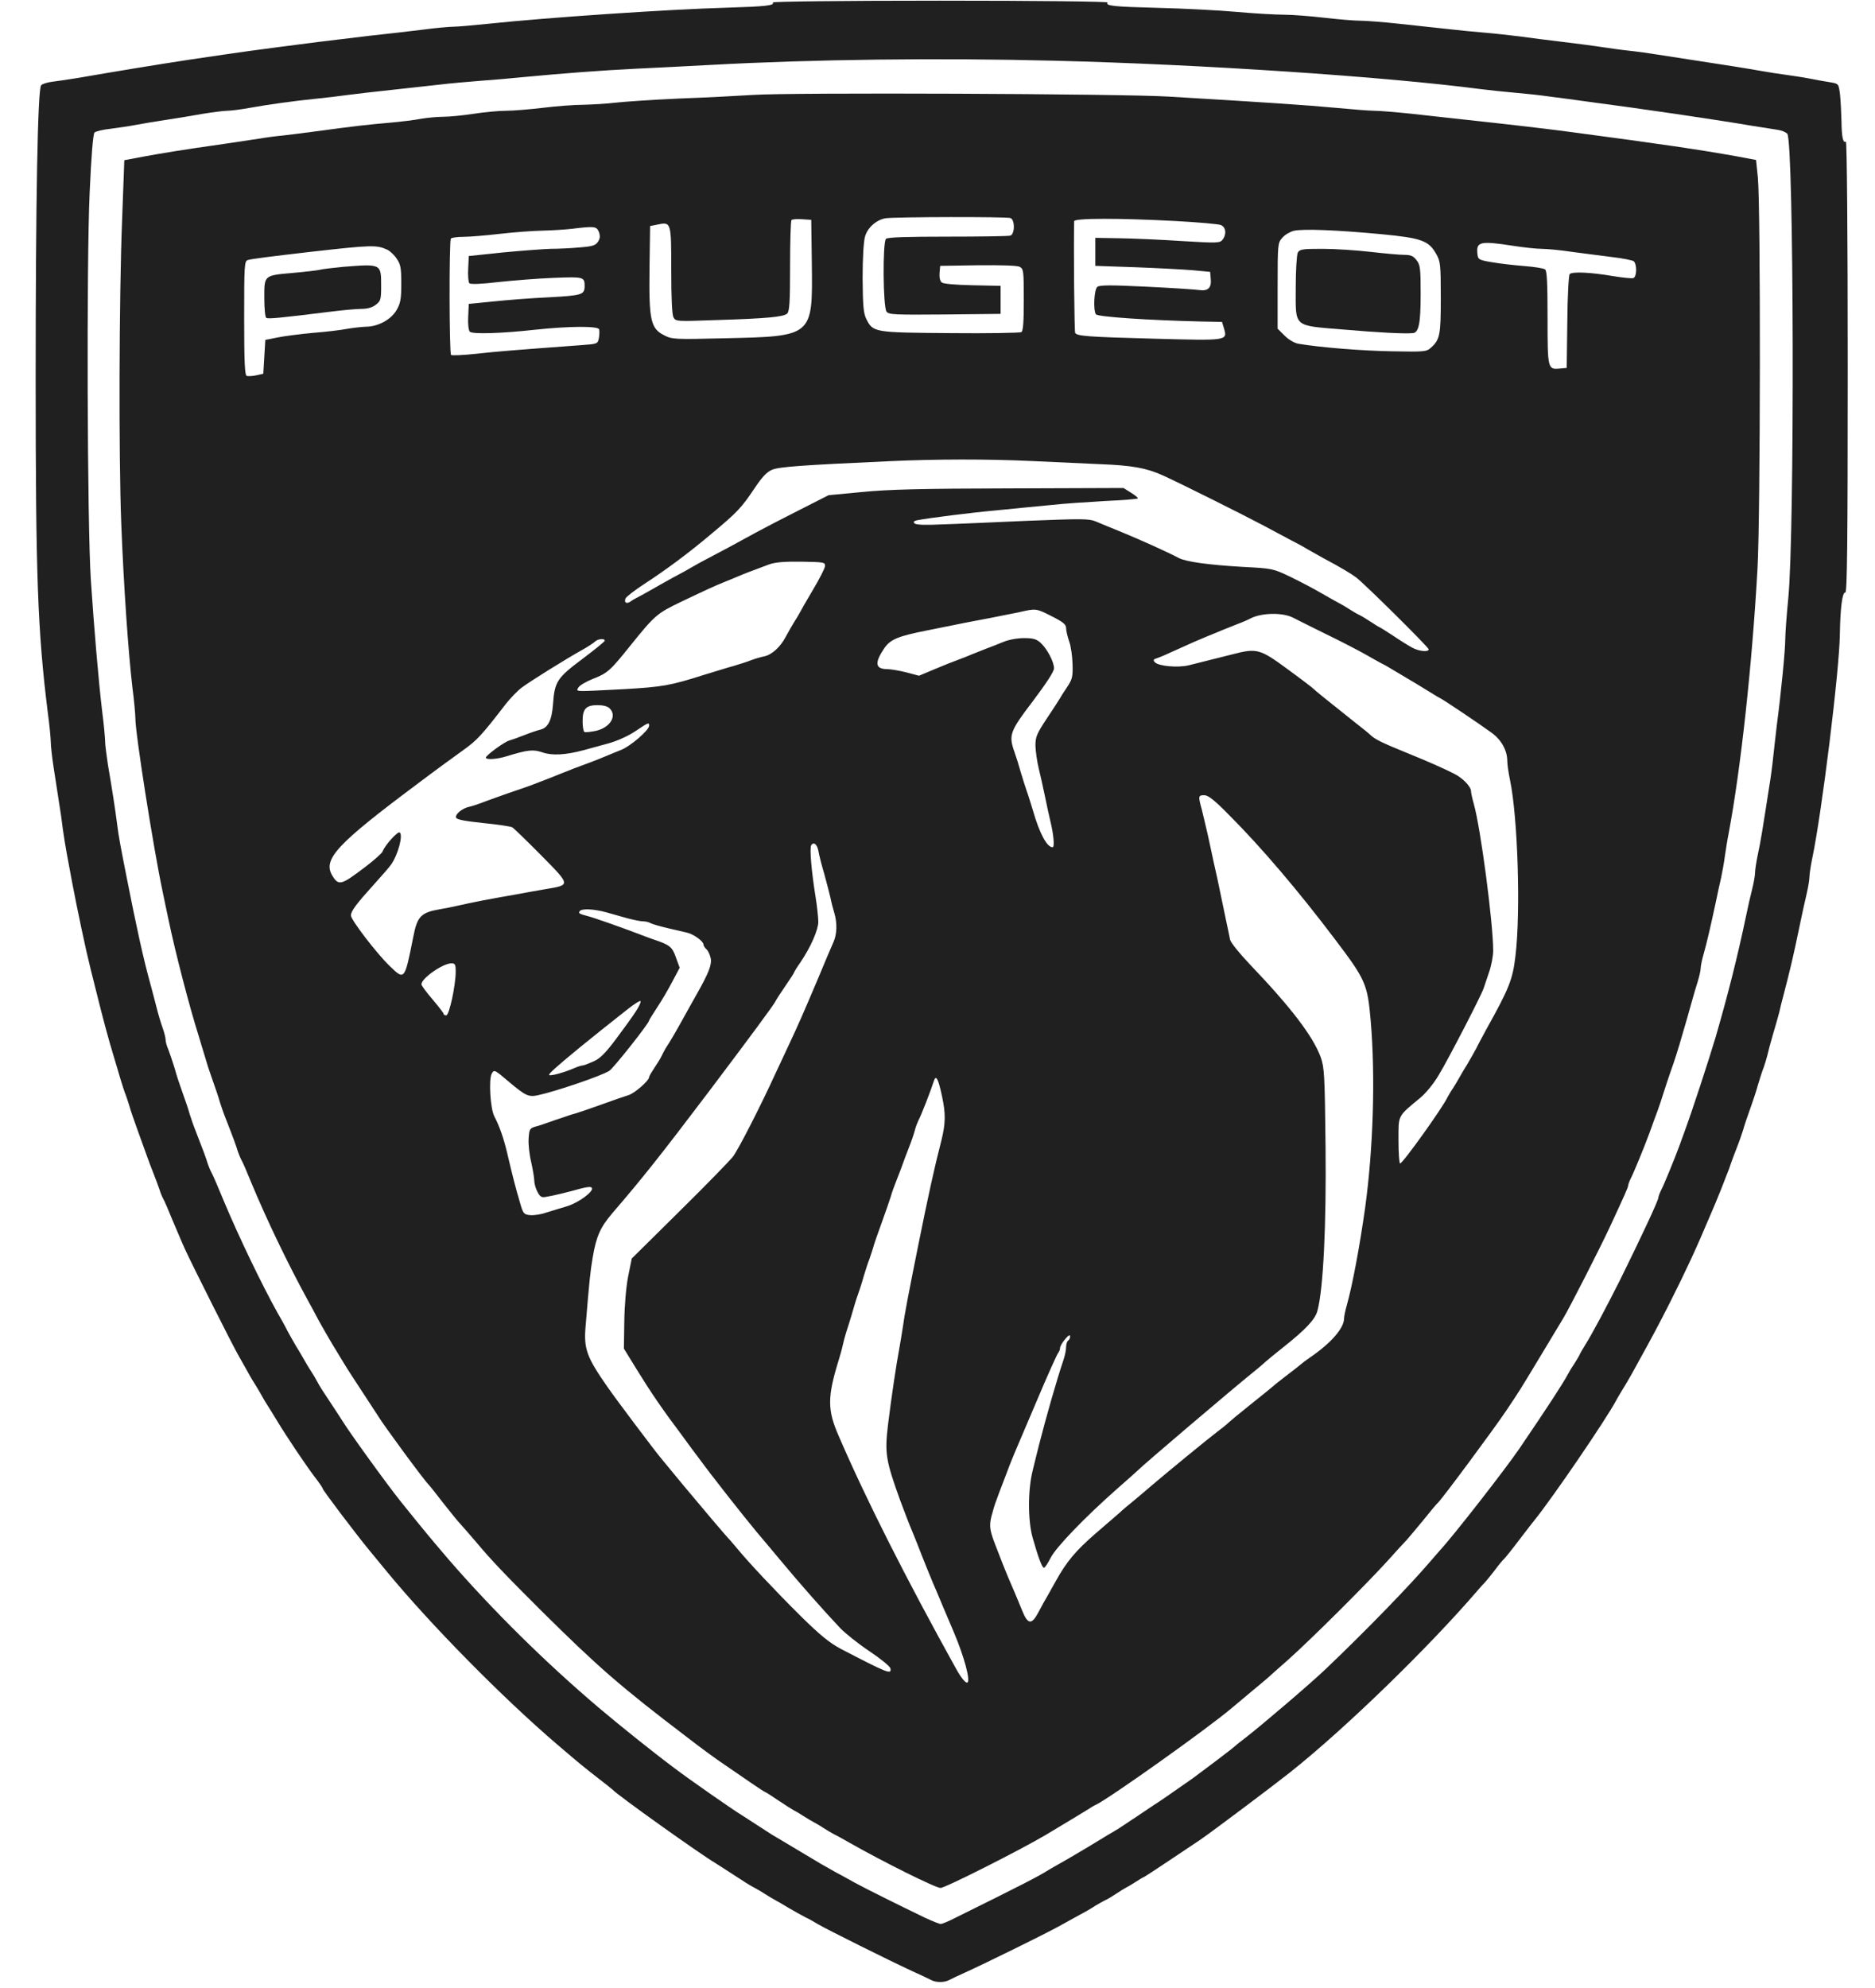
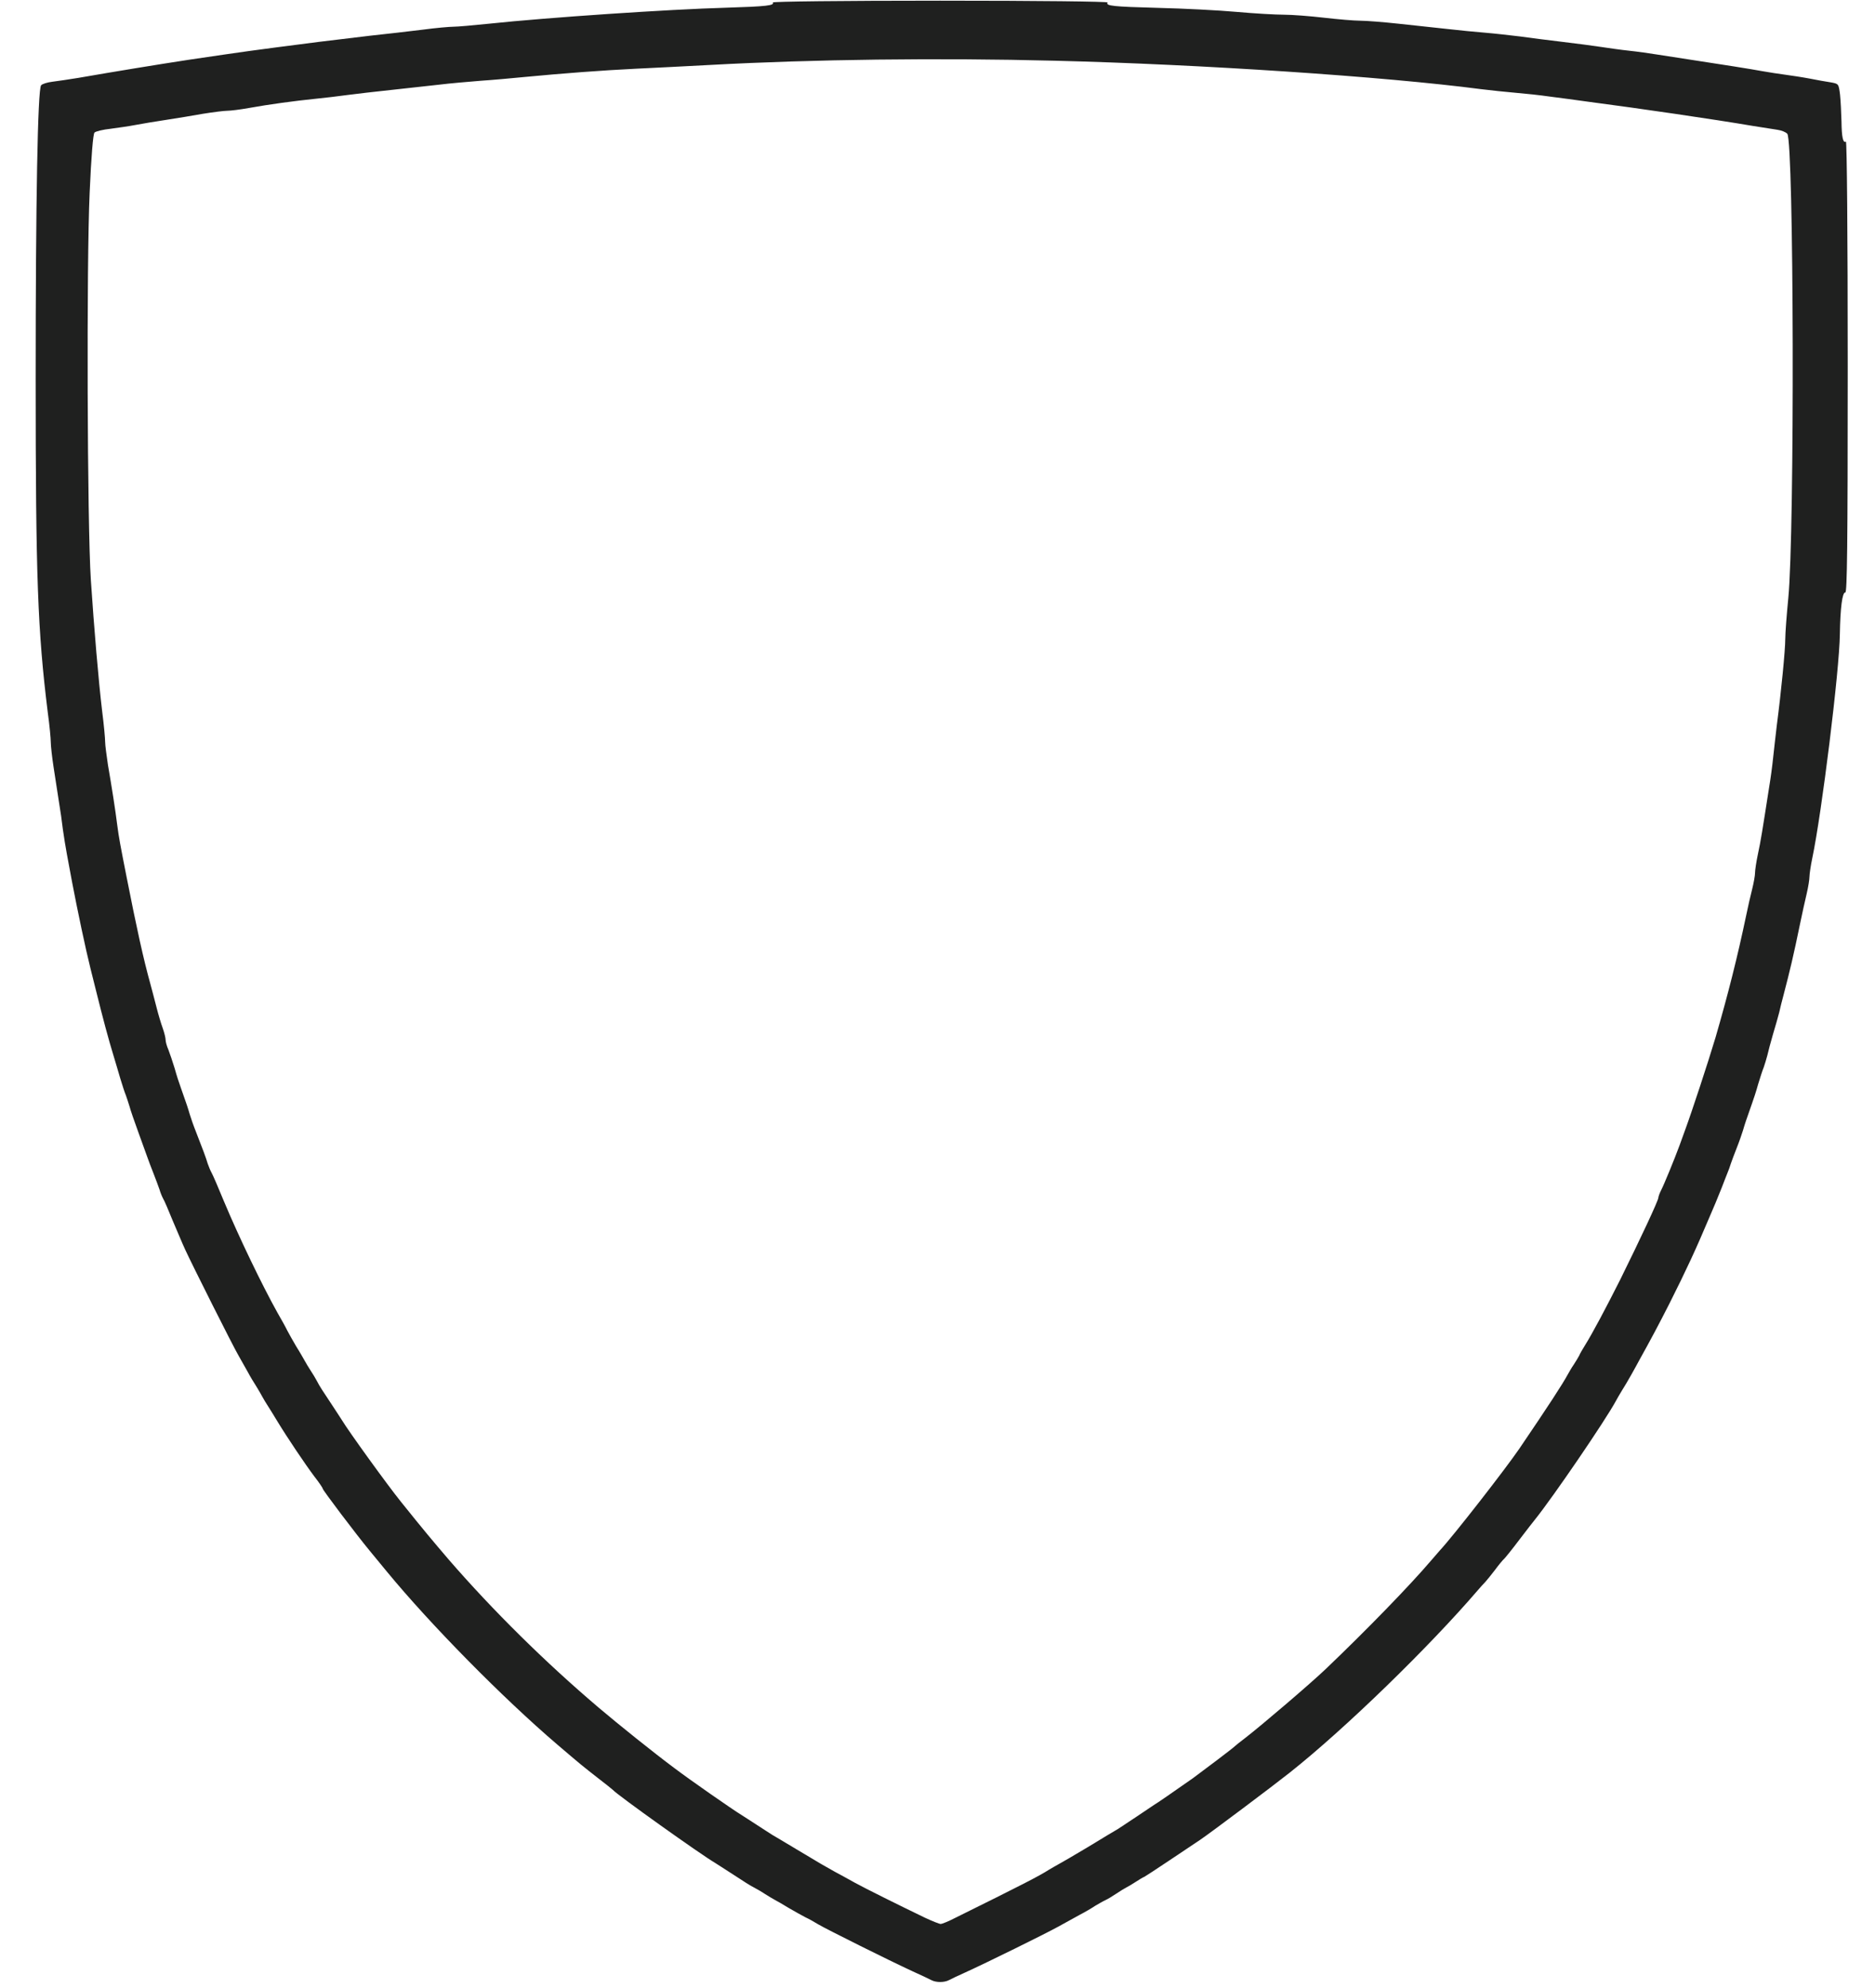
<svg xmlns="http://www.w3.org/2000/svg" width="50" height="53" viewBox="0 0 50 53" fill="none">
  <g id="Group 332">
    <path id="Vector" d="M20.607 0.066C20.661 0.146 20.435 0.173 19.377 0.205C17.835 0.248 14.607 0.466 13.038 0.632C12.624 0.675 12.2 0.712 12.098 0.712C11.996 0.712 11.62 0.744 11.265 0.792C10.911 0.835 10.282 0.909 9.869 0.952C9.455 1 8.837 1.075 8.499 1.117C6.543 1.368 6.602 1.363 5.044 1.592C4.201 1.72 3.035 1.912 2.079 2.078C1.843 2.115 1.536 2.163 1.397 2.179C1.262 2.195 1.123 2.238 1.096 2.275C1.005 2.387 0.951 5.37 0.951 10.102C0.951 15.395 1.005 16.82 1.273 18.986C1.322 19.338 1.354 19.696 1.354 19.787C1.354 19.872 1.386 20.176 1.429 20.453C1.472 20.731 1.536 21.142 1.569 21.361C1.606 21.579 1.655 21.916 1.676 22.108C1.703 22.3 1.751 22.598 1.784 22.774C1.816 22.951 1.88 23.287 1.923 23.521C2.063 24.258 2.289 25.33 2.412 25.816C2.455 25.992 2.525 26.275 2.568 26.44C2.745 27.15 2.885 27.683 3.041 28.19C3.084 28.323 3.153 28.574 3.207 28.75C3.261 28.926 3.325 29.129 3.358 29.204C3.384 29.279 3.427 29.407 3.454 29.497C3.476 29.583 3.583 29.898 3.691 30.191C3.798 30.484 3.906 30.783 3.932 30.858C3.959 30.933 4.029 31.125 4.094 31.285C4.158 31.445 4.228 31.642 4.255 31.717C4.276 31.792 4.319 31.898 4.351 31.957C4.384 32.01 4.496 32.272 4.604 32.539C4.717 32.8 4.862 33.152 4.937 33.312C5.12 33.712 6.221 35.905 6.361 36.14C6.42 36.242 6.527 36.434 6.602 36.567C6.672 36.7 6.78 36.876 6.839 36.967C6.892 37.053 6.962 37.175 6.994 37.234C7.027 37.293 7.091 37.405 7.145 37.485C7.193 37.559 7.306 37.741 7.392 37.885C7.661 38.328 8.139 39.037 8.375 39.352C8.504 39.517 8.606 39.667 8.606 39.688C8.606 39.726 9.492 40.899 9.858 41.342C10.003 41.518 10.212 41.769 10.32 41.903C11.475 43.306 13.403 45.264 14.864 46.512C15.514 47.067 15.536 47.083 15.939 47.398C16.148 47.558 16.326 47.702 16.342 47.718C16.449 47.846 18.679 49.436 19.071 49.666C19.119 49.698 19.307 49.815 19.485 49.932C19.871 50.183 19.984 50.258 20.129 50.333C20.188 50.365 20.312 50.434 20.398 50.493C20.489 50.551 20.607 50.621 20.666 50.653C20.725 50.685 20.897 50.781 21.042 50.872C21.193 50.957 21.386 51.069 21.472 51.112C21.564 51.154 21.719 51.24 21.821 51.304C22.047 51.437 23.718 52.27 24.319 52.547C24.556 52.654 24.792 52.766 24.84 52.792C24.964 52.856 25.179 52.856 25.302 52.792C25.351 52.766 25.549 52.67 25.743 52.584C26.328 52.318 27.843 51.571 28.214 51.368C28.407 51.261 28.671 51.117 28.805 51.042C28.939 50.973 29.122 50.866 29.208 50.807C29.299 50.754 29.417 50.685 29.477 50.658C29.536 50.632 29.67 50.551 29.772 50.482C29.874 50.413 29.998 50.338 30.041 50.317C30.084 50.295 30.196 50.231 30.282 50.173C30.374 50.114 30.476 50.05 30.519 50.034C30.556 50.013 30.846 49.826 31.163 49.612C31.475 49.404 31.856 49.148 32.001 49.052C32.27 48.871 33.941 47.617 34.392 47.259C35.88 46.08 38.115 43.903 39.415 42.388C39.474 42.319 39.56 42.223 39.608 42.175C39.651 42.127 39.769 41.983 39.871 41.849C39.968 41.716 40.081 41.582 40.113 41.556C40.145 41.524 40.328 41.3 40.516 41.049C40.709 40.798 40.892 40.558 40.93 40.515C41.419 39.907 42.821 37.853 43.095 37.341C43.127 37.282 43.197 37.159 43.25 37.074C43.309 36.983 43.422 36.791 43.503 36.647C43.584 36.498 43.686 36.322 43.723 36.247C43.997 35.756 44.223 35.334 44.518 34.753C44.969 33.856 45.222 33.312 45.593 32.432C45.636 32.331 45.706 32.165 45.748 32.069C45.786 31.978 45.861 31.792 45.915 31.658C45.963 31.525 46.033 31.359 46.06 31.285C46.092 31.21 46.135 31.093 46.157 31.018C46.184 30.943 46.253 30.751 46.318 30.591C46.382 30.431 46.452 30.223 46.479 30.138C46.522 29.988 46.565 29.855 46.721 29.417C46.758 29.316 46.834 29.087 46.882 28.91C46.936 28.734 47 28.532 47.032 28.457C47.059 28.382 47.102 28.238 47.129 28.137C47.151 28.035 47.22 27.779 47.279 27.576C47.344 27.368 47.414 27.107 47.446 26.99C47.473 26.872 47.521 26.669 47.559 26.536C47.736 25.858 47.817 25.522 48.01 24.589C48.058 24.354 48.134 24.012 48.177 23.831C48.22 23.649 48.252 23.447 48.252 23.377C48.252 23.313 48.284 23.084 48.327 22.881C48.58 21.681 49.052 17.871 49.063 16.905C49.074 16.217 49.127 15.785 49.208 15.796C49.256 15.806 49.273 14.579 49.273 9.777C49.273 6.24 49.251 3.759 49.224 3.775C49.149 3.823 49.111 3.663 49.106 3.23C49.101 3.006 49.084 2.686 49.068 2.526C49.031 2.233 49.031 2.233 48.816 2.195C48.698 2.179 48.445 2.131 48.252 2.094C48.058 2.057 47.768 2.014 47.607 1.992C47.446 1.971 47.167 1.928 46.989 1.896C46.635 1.832 46.237 1.768 44.223 1.459C44.002 1.422 43.653 1.374 43.444 1.352C43.24 1.331 42.901 1.283 42.692 1.251C42.488 1.219 42.026 1.16 41.671 1.117C41.316 1.075 40.812 1.011 40.543 0.973C40.28 0.941 39.855 0.893 39.603 0.872C39.35 0.851 38.894 0.808 38.582 0.771C38.27 0.739 37.69 0.675 37.293 0.632C36.895 0.589 36.433 0.552 36.272 0.552C36.111 0.552 35.676 0.515 35.305 0.472C34.934 0.429 34.456 0.392 34.236 0.392C34.021 0.392 33.452 0.36 32.974 0.317C32.501 0.274 31.561 0.226 30.889 0.21C29.675 0.178 29.477 0.157 29.536 0.066C29.552 0.04 27.704 0.018 25.071 0.018C22.45 0.018 20.591 0.04 20.607 0.066ZM28.134 1.619C32.023 1.715 36.917 2.04 39.495 2.377C39.748 2.409 40.156 2.451 40.409 2.473C40.661 2.494 41.069 2.537 41.322 2.574C41.574 2.606 42.058 2.67 42.396 2.718C43.739 2.894 45.684 3.177 46.748 3.358C47 3.396 47.29 3.444 47.398 3.46C47.511 3.476 47.623 3.524 47.661 3.566C47.838 3.78 47.86 14.19 47.688 15.945C47.645 16.383 47.607 16.879 47.607 17.039C47.607 17.327 47.5 18.431 47.382 19.333C47.355 19.584 47.306 19.968 47.285 20.187C47.263 20.405 47.215 20.768 47.177 20.987C47 22.124 46.952 22.433 46.877 22.774C46.834 22.977 46.801 23.201 46.801 23.271C46.801 23.335 46.769 23.527 46.726 23.698C46.683 23.863 46.608 24.194 46.56 24.428C46.334 25.506 46.081 26.509 45.748 27.657C45.555 28.302 45.125 29.615 44.932 30.138C44.889 30.255 44.824 30.436 44.787 30.538C44.647 30.917 44.373 31.584 44.298 31.728C44.255 31.813 44.223 31.904 44.223 31.93C44.223 32.005 43.745 33.024 43.207 34.113C42.831 34.859 42.466 35.548 42.262 35.873C42.197 35.975 42.128 36.097 42.112 36.14C42.09 36.183 42.026 36.289 41.967 36.38C41.907 36.465 41.838 36.588 41.805 36.647C41.666 36.903 41.306 37.458 40.516 38.621C40.14 39.171 38.765 40.937 38.394 41.337C38.367 41.369 38.26 41.492 38.158 41.609C37.604 42.26 36.449 43.45 35.353 44.496C34.951 44.88 33.645 45.995 33.21 46.331C33.076 46.432 32.958 46.528 32.941 46.544C32.915 46.582 32.012 47.259 31.808 47.409C31.298 47.766 30.852 48.076 30.776 48.118C30.734 48.145 30.519 48.289 30.298 48.439C30.084 48.583 29.863 48.727 29.815 48.759C29.767 48.785 29.401 49.004 29.009 49.244C28.617 49.479 28.257 49.687 28.214 49.708C28.171 49.73 28.064 49.794 27.972 49.847C27.715 50.013 27.247 50.253 25.458 51.138C25.292 51.224 25.12 51.293 25.087 51.293C25.05 51.293 24.862 51.218 24.669 51.128C23.992 50.802 23.078 50.349 22.788 50.189C22.627 50.098 22.391 49.97 22.262 49.901C21.956 49.73 21.934 49.719 21.268 49.319C20.946 49.127 20.645 48.945 20.596 48.919C20.548 48.887 20.36 48.769 20.183 48.652C20.006 48.535 19.817 48.417 19.769 48.385C19.533 48.241 18.405 47.457 17.975 47.131C17.438 46.731 16.519 45.995 15.971 45.531C14.531 44.309 13.14 42.932 11.969 41.582C11.518 41.054 11.324 40.825 10.69 40.035C10.336 39.597 9.299 38.162 9.116 37.858C9.084 37.81 8.966 37.623 8.848 37.447C8.606 37.084 8.525 36.962 8.445 36.807C8.413 36.748 8.343 36.626 8.284 36.54C8.225 36.45 8.155 36.332 8.123 36.273C8.09 36.215 7.994 36.044 7.902 35.9C7.816 35.751 7.704 35.559 7.661 35.473C7.618 35.382 7.499 35.169 7.397 34.993C6.989 34.262 6.371 32.981 5.974 32.032C5.823 31.663 5.673 31.317 5.641 31.263C5.608 31.205 5.566 31.098 5.539 31.023C5.496 30.874 5.404 30.628 5.222 30.164C5.157 30.004 5.087 29.796 5.061 29.711C5.018 29.561 4.975 29.428 4.819 28.99C4.781 28.889 4.706 28.66 4.658 28.483C4.604 28.308 4.529 28.083 4.491 27.987C4.448 27.891 4.416 27.774 4.416 27.721C4.416 27.672 4.384 27.539 4.341 27.416C4.298 27.299 4.222 27.048 4.174 26.856C4.126 26.664 4.051 26.387 4.013 26.243C3.825 25.57 3.642 24.733 3.374 23.372C3.207 22.524 3.17 22.332 3.127 22.001C3.073 21.569 2.982 20.992 2.879 20.395C2.842 20.144 2.804 19.867 2.804 19.781C2.804 19.696 2.772 19.328 2.724 18.96C2.627 18.149 2.509 16.756 2.423 15.465C2.326 14.014 2.305 6.997 2.391 5.13C2.434 4.159 2.482 3.572 2.52 3.534C2.552 3.502 2.745 3.454 2.949 3.433C3.148 3.406 3.449 3.364 3.61 3.332C3.771 3.3 4.137 3.241 4.416 3.198C4.695 3.156 5.146 3.081 5.415 3.033C5.684 2.99 5.974 2.953 6.06 2.953C6.146 2.953 6.409 2.921 6.645 2.878C7.177 2.782 7.849 2.691 8.418 2.633C8.654 2.611 9.041 2.563 9.278 2.531C9.514 2.499 10.035 2.441 10.433 2.398C10.83 2.355 11.399 2.291 11.695 2.259C11.991 2.222 12.501 2.179 12.823 2.153C13.151 2.131 13.683 2.083 14.005 2.051C15.015 1.955 16.068 1.875 16.96 1.832C17.432 1.811 18.329 1.763 18.947 1.731C21.666 1.582 25.007 1.539 28.134 1.619Z" fill="#1F201F" />
-     <path id="Vector_2" d="M20.075 2.531C19.721 2.553 18.84 2.601 18.115 2.627C17.389 2.659 16.616 2.713 16.396 2.739C16.175 2.766 15.799 2.787 15.563 2.793C15.321 2.793 14.838 2.83 14.489 2.873C14.134 2.915 13.688 2.953 13.495 2.953C13.301 2.953 12.915 2.99 12.635 3.033C12.356 3.076 11.991 3.113 11.824 3.113C11.657 3.113 11.389 3.14 11.233 3.166C11.072 3.198 10.691 3.246 10.379 3.273C9.826 3.321 9.476 3.358 8.338 3.513C8.026 3.556 7.666 3.598 7.532 3.614C7.397 3.625 7.107 3.662 6.887 3.7C6.667 3.732 6.248 3.796 5.958 3.839C4.873 3.993 4.319 4.084 3.825 4.175L3.315 4.271L3.256 5.866C3.175 7.92 3.164 12.194 3.234 13.971C3.299 15.63 3.422 17.401 3.53 18.319C3.578 18.687 3.61 19.055 3.61 19.146C3.605 19.53 4.088 22.593 4.335 23.762C4.373 23.954 4.448 24.3 4.497 24.535C4.679 25.405 5.05 26.835 5.302 27.63C5.335 27.747 5.41 27.987 5.463 28.163C5.512 28.339 5.587 28.569 5.625 28.67C5.78 29.108 5.823 29.241 5.866 29.39C5.893 29.476 5.963 29.684 6.028 29.844C6.21 30.308 6.302 30.554 6.344 30.703C6.371 30.778 6.414 30.884 6.447 30.943C6.479 30.997 6.592 31.258 6.699 31.525C7.118 32.533 7.682 33.702 8.198 34.646C8.305 34.838 8.407 35.03 8.429 35.073C8.466 35.158 8.891 35.895 8.982 36.033C9.009 36.076 9.095 36.22 9.176 36.353C9.256 36.487 9.482 36.834 9.675 37.127C9.869 37.421 10.051 37.703 10.083 37.751C10.207 37.965 11.297 39.448 11.426 39.576C11.459 39.608 11.631 39.827 11.813 40.062C11.996 40.296 12.2 40.547 12.27 40.622C12.34 40.697 12.528 40.915 12.689 41.102C13.113 41.609 13.473 41.983 14.435 42.943C15.96 44.453 16.541 44.96 18.329 46.32C18.668 46.582 19.108 46.907 19.313 47.041C19.511 47.179 19.834 47.398 20.027 47.531C20.221 47.665 20.387 47.772 20.398 47.772C20.409 47.772 20.57 47.873 20.758 48.001C20.946 48.129 21.134 48.246 21.177 48.268C21.22 48.289 21.332 48.353 21.419 48.412C21.51 48.471 21.628 48.54 21.687 48.572C21.746 48.604 21.87 48.673 21.956 48.732C22.047 48.791 22.165 48.86 22.224 48.892C22.283 48.919 22.477 49.025 22.654 49.127C23.524 49.623 24.948 50.333 25.082 50.333C25.2 50.333 27.161 49.346 27.886 48.919C28.252 48.7 28.891 48.316 29.009 48.241C29.09 48.188 29.186 48.129 29.229 48.113C29.6 47.932 32.184 46.096 32.834 45.547C32.909 45.483 33.135 45.296 33.344 45.12C33.548 44.949 33.747 44.784 33.779 44.757C33.812 44.725 34.064 44.501 34.344 44.255C34.994 43.674 36.39 42.281 36.976 41.641C37.223 41.364 37.465 41.102 37.513 41.054C37.556 41.006 37.749 40.777 37.943 40.542C38.131 40.307 38.313 40.088 38.346 40.062C38.453 39.966 39.834 38.103 40.167 37.607C40.548 37.036 40.473 37.159 41.123 36.081C41.413 35.601 41.671 35.169 41.698 35.126C41.859 34.854 42.611 33.387 42.923 32.725C43.304 31.904 43.417 31.653 43.417 31.61C43.417 31.583 43.449 31.493 43.492 31.407C43.567 31.263 43.841 30.596 43.981 30.218C44.019 30.116 44.083 29.935 44.126 29.817C44.239 29.524 44.314 29.289 44.443 28.884C44.508 28.692 44.588 28.451 44.626 28.35C44.663 28.249 44.733 28.019 44.787 27.843C44.991 27.15 45.023 27.032 45.109 26.723C45.157 26.547 45.233 26.291 45.276 26.157C45.319 26.018 45.351 25.864 45.351 25.816C45.351 25.762 45.383 25.597 45.426 25.448C45.512 25.149 45.614 24.706 45.754 24.055C45.802 23.82 45.867 23.521 45.899 23.388C45.926 23.255 45.974 23.004 45.996 22.828C46.022 22.652 46.065 22.374 46.098 22.214C46.42 20.502 46.721 17.748 46.866 15.171C46.946 13.8 46.952 5.53 46.877 4.74L46.828 4.265L46.318 4.169C45.335 3.993 44.298 3.839 41.875 3.518C41.279 3.438 40.323 3.326 39.093 3.193C38.711 3.15 38.056 3.081 37.642 3.033C37.228 2.99 36.782 2.953 36.648 2.953C36.514 2.953 36.047 2.915 35.601 2.873C34.849 2.803 33.758 2.729 31.142 2.574C29.89 2.499 21.064 2.462 20.075 2.531ZM26.946 5.813C27.07 5.861 27.064 6.245 26.941 6.282C26.887 6.298 26.135 6.309 25.265 6.309C24.164 6.309 23.669 6.325 23.626 6.368C23.535 6.458 23.546 8.192 23.642 8.31C23.707 8.39 23.868 8.395 25.2 8.384L26.683 8.368V7.621L25.936 7.605C25.48 7.595 25.157 7.568 25.114 7.531C25.066 7.493 25.045 7.392 25.055 7.28L25.071 7.088L26.081 7.072C26.715 7.067 27.129 7.077 27.193 7.115C27.296 7.168 27.301 7.232 27.301 7.995C27.301 8.576 27.285 8.827 27.236 8.854C27.199 8.875 26.35 8.891 25.34 8.881C23.304 8.865 23.283 8.865 23.1 8.502C23.025 8.347 23.009 8.15 23.003 7.413C23.003 6.864 23.03 6.432 23.068 6.304C23.137 6.063 23.379 5.855 23.621 5.818C23.879 5.781 26.855 5.775 26.946 5.813ZM21.649 7.035C21.671 8.982 21.687 8.966 19.297 9.019C17.991 9.051 17.916 9.046 17.712 8.939C17.352 8.758 17.303 8.544 17.32 7.168L17.336 6.026L17.524 5.989C17.9 5.909 17.9 5.914 17.9 7.2C17.9 7.942 17.921 8.39 17.959 8.459C18.018 8.571 18.045 8.571 19.076 8.534C20.478 8.491 20.897 8.448 20.994 8.358C21.053 8.294 21.069 8.048 21.069 7.093C21.069 6.442 21.085 5.887 21.107 5.866C21.128 5.845 21.257 5.834 21.392 5.845L21.633 5.861L21.649 7.035ZM31.357 5.893C31.948 5.925 32.485 5.973 32.555 5.999C32.689 6.053 32.716 6.24 32.603 6.389C32.533 6.48 32.474 6.485 31.512 6.426C30.954 6.389 30.207 6.357 29.853 6.352L29.208 6.341V7.088L30.282 7.125C30.873 7.147 31.561 7.184 31.813 7.205L32.27 7.248L32.286 7.424C32.313 7.675 32.216 7.766 31.98 7.733C31.872 7.717 31.239 7.675 30.562 7.643C29.6 7.595 29.321 7.6 29.262 7.648C29.176 7.717 29.149 8.262 29.224 8.379C29.267 8.448 30.642 8.539 32.028 8.571L32.587 8.582L32.641 8.758C32.732 9.083 32.743 9.083 30.793 9.03C28.998 8.982 28.724 8.961 28.671 8.875C28.649 8.838 28.628 6.64 28.644 5.898C28.644 5.813 29.863 5.813 31.357 5.893ZM15.971 6.186C16.009 6.293 16.003 6.357 15.944 6.448C15.88 6.544 15.799 6.57 15.45 6.597C15.225 6.618 14.875 6.634 14.682 6.634C14.489 6.64 13.919 6.682 13.414 6.73L12.501 6.826L12.485 7.163C12.474 7.349 12.49 7.525 12.517 7.552C12.549 7.584 12.845 7.573 13.285 7.52C13.683 7.477 14.349 7.424 14.762 7.408C15.574 7.376 15.59 7.381 15.59 7.637C15.584 7.856 15.52 7.878 14.639 7.926C14.172 7.947 13.5 8 13.146 8.038L12.501 8.102L12.485 8.443C12.474 8.635 12.495 8.811 12.528 8.843C12.598 8.913 13.366 8.891 14.274 8.79C15.165 8.694 15.944 8.689 15.977 8.779C15.987 8.817 15.987 8.918 15.971 9.009C15.939 9.169 15.934 9.169 15.509 9.201C13.785 9.329 13.285 9.366 12.716 9.43C12.361 9.468 12.05 9.484 12.028 9.462C11.98 9.42 11.974 6.437 12.023 6.362C12.039 6.336 12.189 6.314 12.356 6.314C12.522 6.314 12.963 6.277 13.334 6.234C13.704 6.191 14.209 6.154 14.462 6.149C14.714 6.143 15.063 6.122 15.241 6.101C15.858 6.026 15.907 6.031 15.971 6.186ZM36.852 6.245C37.905 6.346 38.099 6.416 38.297 6.768C38.41 6.965 38.421 7.045 38.421 7.931C38.421 8.934 38.4 9.057 38.152 9.275C38.04 9.377 37.97 9.382 37.137 9.366C36.369 9.355 35.203 9.265 34.618 9.163C34.521 9.147 34.365 9.057 34.258 8.95L34.07 8.763V7.621C34.07 6.512 34.075 6.474 34.193 6.341C34.258 6.261 34.397 6.181 34.499 6.154C34.741 6.095 35.67 6.133 36.852 6.245ZM40.355 6.554C40.634 6.597 40.973 6.634 41.107 6.634C41.241 6.634 41.601 6.666 41.913 6.714C42.224 6.757 42.708 6.816 42.987 6.853C43.267 6.885 43.53 6.938 43.567 6.965C43.653 7.04 43.653 7.376 43.557 7.413C43.519 7.429 43.272 7.403 43.009 7.36C42.418 7.259 41.929 7.237 41.859 7.307C41.832 7.333 41.8 7.888 41.795 8.582L41.779 9.809L41.601 9.825C41.273 9.857 41.268 9.846 41.268 8.475C41.268 7.547 41.252 7.221 41.204 7.184C41.166 7.152 40.919 7.115 40.65 7.093C40.387 7.072 40 7.029 39.791 6.992C39.436 6.933 39.415 6.917 39.399 6.778C39.361 6.442 39.458 6.416 40.355 6.554ZM10.325 6.656C10.395 6.688 10.513 6.794 10.578 6.896C10.685 7.051 10.701 7.147 10.701 7.563C10.701 7.968 10.68 8.086 10.578 8.262C10.433 8.518 10.083 8.71 9.756 8.71C9.632 8.715 9.401 8.742 9.245 8.769C9.084 8.801 8.676 8.849 8.338 8.875C7.999 8.907 7.575 8.961 7.397 8.998L7.075 9.062L7.048 9.516L7.021 9.964L6.833 10.006C6.731 10.028 6.613 10.033 6.581 10.022C6.527 10.006 6.511 9.649 6.511 8.48C6.511 7.083 6.516 6.96 6.608 6.933C6.71 6.901 7.226 6.837 8.284 6.714C9.928 6.528 10.04 6.528 10.325 6.656ZM27.489 12.29C28.053 12.317 28.886 12.354 29.342 12.375C30.186 12.407 30.572 12.477 31.008 12.674C31.437 12.866 33.167 13.731 33.667 13.997C33.935 14.142 34.274 14.318 34.419 14.398C34.569 14.472 34.773 14.584 34.875 14.648C34.977 14.707 35.171 14.814 35.305 14.889C35.757 15.129 36.03 15.294 36.165 15.395C36.396 15.571 38.099 17.258 38.099 17.311C38.099 17.391 37.83 17.364 37.653 17.263C37.562 17.215 37.331 17.071 37.142 16.943C36.954 16.82 36.793 16.719 36.782 16.719C36.772 16.719 36.67 16.654 36.557 16.58C36.444 16.505 36.304 16.42 36.245 16.393C36.186 16.366 36.068 16.297 35.977 16.238C35.891 16.18 35.778 16.116 35.735 16.094C35.692 16.073 35.488 15.956 35.278 15.838C35.074 15.716 34.687 15.513 34.424 15.385C33.941 15.155 33.941 15.155 33.135 15.113C32.222 15.059 31.636 14.979 31.437 14.878C31.158 14.728 30.374 14.376 29.906 14.184C29.643 14.078 29.331 13.949 29.219 13.901C29.036 13.827 28.853 13.827 27.392 13.885C26.5 13.923 25.474 13.971 25.109 13.981C24.674 14.003 24.427 13.992 24.389 13.955C24.346 13.912 24.368 13.891 24.459 13.869C24.771 13.811 25.84 13.672 26.602 13.603C27.059 13.555 27.704 13.496 28.026 13.464C28.354 13.427 28.998 13.384 29.466 13.357C29.933 13.336 30.325 13.304 30.341 13.288C30.358 13.277 30.277 13.208 30.164 13.138L29.96 13.01L26.925 13.021C24.556 13.026 23.691 13.048 22.992 13.117L22.095 13.202L21.327 13.592C20.903 13.805 20.392 14.072 20.183 14.184C19.63 14.488 19.194 14.723 18.894 14.878C18.748 14.953 18.555 15.059 18.464 15.113C18.378 15.166 18.147 15.294 17.953 15.395C17.76 15.502 17.481 15.657 17.336 15.742C17.185 15.828 17.029 15.913 16.986 15.934C16.944 15.956 16.863 15.998 16.815 16.036C16.707 16.11 16.637 16.068 16.68 15.956C16.696 15.913 16.922 15.737 17.185 15.566C17.776 15.182 18.378 14.734 18.996 14.211C19.662 13.656 19.775 13.533 20.108 13.037C20.317 12.722 20.446 12.584 20.586 12.525C20.768 12.445 21.37 12.402 23.728 12.295C24.991 12.237 26.334 12.237 27.489 12.29ZM21.999 15.097C21.993 15.161 21.843 15.449 21.671 15.737C21.499 16.025 21.343 16.302 21.322 16.345C21.3 16.388 21.236 16.494 21.177 16.585C21.123 16.671 21.021 16.852 20.951 16.98C20.811 17.247 20.586 17.455 20.382 17.498C20.301 17.514 20.151 17.556 20.049 17.594C19.947 17.636 19.726 17.706 19.565 17.754C19.404 17.796 19.055 17.908 18.786 17.988C17.878 18.277 17.669 18.314 16.637 18.373C15.284 18.442 15.359 18.447 15.423 18.33C15.45 18.277 15.622 18.175 15.805 18.101C16.202 17.946 16.267 17.887 16.799 17.225C17.465 16.398 17.513 16.356 18.168 16.041C18.829 15.726 19.06 15.619 19.34 15.507C19.431 15.47 19.592 15.406 19.689 15.363C19.85 15.294 19.989 15.241 20.505 15.049C20.661 14.99 20.903 14.969 21.365 14.974C21.988 14.985 22.009 14.99 21.999 15.097ZM28.048 16.43C28.354 16.585 28.429 16.649 28.429 16.745C28.429 16.809 28.467 16.969 28.51 17.097C28.558 17.22 28.596 17.498 28.601 17.7C28.612 18.042 28.596 18.106 28.456 18.319C28.364 18.453 28.284 18.581 28.268 18.613C28.252 18.639 28.101 18.88 27.924 19.141C27.639 19.573 27.612 19.642 27.612 19.888C27.618 20.037 27.655 20.304 27.698 20.48C27.741 20.656 27.817 20.992 27.865 21.227C27.913 21.462 27.978 21.761 28.01 21.894C28.096 22.241 28.128 22.588 28.069 22.588C27.919 22.588 27.72 22.22 27.543 21.601C27.489 21.424 27.419 21.195 27.381 21.094C27.344 20.992 27.274 20.763 27.22 20.587C27.172 20.411 27.097 20.171 27.054 20.053C26.893 19.594 26.925 19.504 27.543 18.693C27.908 18.207 28.107 17.903 28.107 17.818C28.107 17.647 27.929 17.305 27.752 17.14C27.639 17.039 27.559 17.012 27.306 17.012C27.129 17.012 26.898 17.055 26.758 17.113C26.629 17.167 26.425 17.247 26.307 17.29C26.189 17.337 26.022 17.401 25.931 17.439C25.845 17.476 25.673 17.546 25.555 17.588C25.437 17.631 25.152 17.743 24.926 17.839L24.507 18.015L24.164 17.924C23.97 17.876 23.745 17.839 23.664 17.839C23.336 17.839 23.315 17.674 23.583 17.279C23.745 17.044 23.949 16.959 24.738 16.804C25.738 16.601 25.958 16.558 26.388 16.479C26.64 16.43 26.989 16.361 27.166 16.324C27.628 16.217 27.628 16.217 28.048 16.43ZM34.483 16.468C34.564 16.511 34.961 16.708 35.359 16.905C35.757 17.097 36.229 17.343 36.407 17.444C36.584 17.546 36.777 17.652 36.836 17.684C36.895 17.711 36.992 17.764 37.051 17.802C37.604 18.127 38.077 18.415 38.195 18.49C38.276 18.543 38.378 18.602 38.421 18.623C38.507 18.666 39.404 19.264 39.769 19.53C40.033 19.717 40.194 20.005 40.194 20.288C40.194 20.373 40.226 20.603 40.269 20.806C40.473 21.787 40.554 24.284 40.414 25.469C40.339 26.114 40.253 26.333 39.635 27.443C39.533 27.635 39.409 27.859 39.367 27.95C39.324 28.035 39.211 28.227 39.125 28.377C39.033 28.521 38.937 28.692 38.904 28.75C38.872 28.809 38.802 28.926 38.743 29.017C38.684 29.102 38.62 29.215 38.598 29.257C38.464 29.54 37.406 31.018 37.336 31.018C37.314 31.018 37.293 30.74 37.293 30.404C37.293 29.716 37.261 29.775 37.868 29.273C38.023 29.145 38.233 28.889 38.367 28.66C38.62 28.243 39.511 26.52 39.565 26.344C39.581 26.291 39.646 26.099 39.705 25.928C39.769 25.752 39.818 25.49 39.818 25.341C39.818 24.62 39.485 22.076 39.302 21.435C39.259 21.286 39.227 21.131 39.227 21.088C39.221 20.966 39.001 20.736 38.77 20.624C38.486 20.48 38.061 20.293 37.535 20.08C36.879 19.813 36.68 19.717 36.562 19.61C36.508 19.557 36.326 19.408 36.159 19.28C35.38 18.661 35.063 18.405 35.037 18.373C35.02 18.351 34.714 18.116 34.349 17.85C33.602 17.3 33.522 17.273 32.866 17.444C32.56 17.519 32.313 17.583 31.695 17.738C31.4 17.807 30.884 17.759 30.793 17.652C30.744 17.599 30.76 17.572 30.857 17.546C30.927 17.524 31.137 17.433 31.33 17.343C31.738 17.156 31.985 17.049 32.232 16.948C32.324 16.911 32.485 16.847 32.582 16.804C32.673 16.767 32.861 16.692 32.995 16.639C33.13 16.59 33.285 16.521 33.344 16.489C33.64 16.334 34.204 16.324 34.483 16.468ZM16.127 17.081C16.127 17.103 15.858 17.322 15.531 17.567C14.854 18.074 14.789 18.17 14.746 18.783C14.714 19.21 14.612 19.408 14.397 19.456C14.327 19.472 14.139 19.536 13.978 19.6C13.817 19.664 13.634 19.728 13.575 19.744C13.446 19.781 12.957 20.139 12.957 20.197C12.957 20.261 13.237 20.245 13.5 20.165C14.075 19.989 14.214 19.973 14.467 20.059C14.725 20.149 15.085 20.128 15.563 20C15.713 19.957 16.009 19.877 16.224 19.819C16.455 19.755 16.756 19.621 16.944 19.493C17.303 19.253 17.309 19.253 17.309 19.349C17.309 19.466 16.809 19.899 16.557 19.995C16.422 20.048 16.245 20.123 16.154 20.16C16.068 20.197 15.891 20.267 15.767 20.315C15.638 20.363 15.434 20.438 15.31 20.485C15.181 20.534 15.01 20.603 14.918 20.64C14.832 20.678 14.65 20.747 14.515 20.8C14.381 20.848 14.214 20.918 14.139 20.944C14.064 20.971 13.838 21.051 13.629 21.12C13.425 21.19 13.119 21.302 12.957 21.36C12.796 21.424 12.603 21.489 12.528 21.505C12.334 21.542 12.13 21.707 12.162 21.798C12.184 21.851 12.388 21.889 12.882 21.942C13.264 21.979 13.613 22.033 13.656 22.054C13.699 22.076 14.048 22.417 14.429 22.801C15.225 23.607 15.219 23.591 14.558 23.703C14.344 23.74 13.978 23.804 13.752 23.847C13.521 23.884 13.135 23.959 12.893 24.002C12.646 24.05 12.34 24.114 12.205 24.146C12.071 24.178 11.856 24.22 11.722 24.242C11.228 24.327 11.126 24.434 11.024 24.962C10.787 26.146 10.793 26.141 10.39 25.752C10.046 25.421 9.358 24.524 9.358 24.407C9.358 24.29 9.503 24.098 9.971 23.58C10.175 23.356 10.384 23.116 10.427 23.052C10.615 22.79 10.755 22.257 10.658 22.193C10.599 22.161 10.261 22.54 10.202 22.7C10.185 22.748 9.981 22.929 9.75 23.105C9.09 23.607 9.031 23.623 8.859 23.34C8.606 22.908 8.977 22.508 11.104 20.918C11.55 20.581 12.098 20.181 12.329 20.016C12.721 19.738 12.839 19.61 13.489 18.767C13.607 18.618 13.796 18.421 13.908 18.335C14.102 18.186 15.063 17.583 15.563 17.305C15.692 17.231 15.832 17.14 15.869 17.103C15.939 17.033 16.127 17.012 16.127 17.081ZM16.256 18.885C16.46 19.082 16.277 19.392 15.901 19.482C15.751 19.514 15.611 19.53 15.584 19.514C15.557 19.498 15.536 19.37 15.536 19.226C15.536 18.895 15.627 18.799 15.939 18.799C16.079 18.799 16.208 18.831 16.256 18.885ZM32.77 21.723C33.64 22.593 34.623 23.751 35.584 25.021C36.417 26.12 36.466 26.227 36.551 27.203C36.68 28.692 36.621 30.628 36.401 32.218C36.256 33.237 36.068 34.251 35.918 34.785C35.875 34.934 35.842 35.094 35.842 35.148C35.842 35.409 35.493 35.809 34.929 36.193C34.827 36.263 34.73 36.337 34.714 36.353C34.698 36.369 34.537 36.498 34.354 36.636C34.172 36.775 33.989 36.919 33.951 36.956C33.914 36.988 33.64 37.212 33.344 37.447C33.049 37.682 32.786 37.901 32.754 37.933C32.727 37.965 32.592 38.072 32.458 38.173C32.238 38.338 31.131 39.245 30.68 39.63C30.578 39.72 30.374 39.891 30.234 40.008C30.094 40.12 29.922 40.264 29.858 40.328C29.788 40.387 29.493 40.643 29.197 40.899C28.692 41.337 28.44 41.636 28.16 42.142C28.096 42.26 27.994 42.441 27.935 42.543C27.876 42.644 27.763 42.842 27.693 42.98C27.51 43.327 27.408 43.316 27.253 42.927C27.183 42.761 27.097 42.543 27.054 42.447C26.909 42.111 26.828 41.924 26.737 41.689C26.688 41.556 26.619 41.39 26.592 41.316C26.393 40.814 26.372 40.707 26.436 40.435C26.474 40.286 26.533 40.083 26.576 39.982C26.613 39.88 26.678 39.699 26.726 39.581C26.919 39.064 26.995 38.877 27.059 38.728C27.097 38.637 27.365 38.013 27.65 37.34C27.935 36.663 28.193 36.092 28.22 36.065C28.246 36.033 28.268 35.98 28.268 35.937C28.268 35.895 28.327 35.793 28.402 35.703C28.488 35.601 28.536 35.574 28.536 35.628C28.536 35.67 28.515 35.724 28.483 35.74C28.456 35.756 28.429 35.836 28.429 35.916C28.429 35.991 28.397 36.151 28.354 36.273C28.187 36.764 27.897 37.778 27.709 38.514C27.666 38.69 27.586 39 27.537 39.208C27.408 39.72 27.408 40.542 27.537 40.995C27.688 41.529 27.79 41.796 27.838 41.796C27.865 41.796 27.94 41.684 28.01 41.545C28.144 41.262 28.939 40.441 29.799 39.683C30.094 39.427 30.347 39.197 30.363 39.181C30.449 39.085 32.818 37.068 33.425 36.578C33.559 36.471 33.704 36.348 33.753 36.3C33.801 36.257 34.005 36.087 34.209 35.927C34.822 35.441 35.074 35.174 35.133 34.94C35.289 34.363 35.37 32.656 35.348 30.564C35.327 28.649 35.316 28.462 35.219 28.185C35.015 27.63 34.43 26.861 33.339 25.72C33.054 25.421 32.823 25.133 32.802 25.053C32.786 24.973 32.743 24.754 32.7 24.562C32.662 24.37 32.587 24.023 32.539 23.788C32.49 23.553 32.42 23.217 32.377 23.041C32.34 22.865 32.265 22.529 32.216 22.294C32.163 22.059 32.087 21.745 32.05 21.59C31.948 21.222 31.953 21.2 32.114 21.2C32.216 21.2 32.383 21.328 32.77 21.723ZM21.827 22.7C21.843 22.801 21.913 23.073 21.983 23.308C22.047 23.543 22.122 23.831 22.149 23.948C22.171 24.066 22.219 24.247 22.251 24.348C22.326 24.605 22.321 24.898 22.23 25.106C22.187 25.202 21.988 25.666 21.794 26.136C21.429 26.995 21.306 27.283 21.005 27.923C20.913 28.115 20.774 28.414 20.693 28.59C20.258 29.54 19.689 30.644 19.549 30.831C19.458 30.948 18.813 31.61 18.115 32.298L16.847 33.552L16.75 34.032C16.696 34.315 16.653 34.806 16.648 35.233L16.637 35.953L16.965 36.487C17.352 37.116 17.669 37.581 18.168 38.242C18.362 38.509 18.571 38.792 18.63 38.867C18.996 39.368 19.818 40.408 20.172 40.835C20.409 41.113 20.688 41.449 20.795 41.577C21.332 42.223 21.939 42.911 22.412 43.412C22.547 43.551 22.896 43.829 23.191 44.026C23.487 44.223 23.734 44.426 23.745 44.48C23.777 44.65 23.68 44.613 22.418 43.957C22.111 43.791 21.875 43.599 21.343 43.076C20.693 42.431 19.963 41.657 19.64 41.262C19.554 41.161 19.474 41.065 19.458 41.049C19.393 40.99 18.706 40.179 18.227 39.603C17.953 39.267 17.674 38.936 17.615 38.861C17.47 38.69 16.417 37.292 16.208 36.988C15.638 36.172 15.563 35.959 15.617 35.345C15.713 34.182 15.74 33.899 15.805 33.526C15.901 32.955 16.009 32.72 16.331 32.341C17.126 31.418 17.61 30.81 18.91 29.092C20.016 27.625 20.65 26.771 20.688 26.68C20.699 26.653 20.811 26.477 20.94 26.291C21.069 26.104 21.177 25.938 21.177 25.922C21.177 25.912 21.247 25.794 21.338 25.666C21.617 25.256 21.821 24.791 21.821 24.578C21.821 24.466 21.789 24.156 21.746 23.895C21.639 23.228 21.585 22.609 21.633 22.534C21.698 22.433 21.794 22.508 21.827 22.7ZM16.165 24.322C16.32 24.364 16.578 24.439 16.734 24.482C16.895 24.524 17.078 24.562 17.142 24.562C17.207 24.562 17.303 24.583 17.357 24.615C17.411 24.642 17.62 24.701 17.825 24.749C18.029 24.797 18.254 24.85 18.329 24.866C18.501 24.909 18.759 25.095 18.759 25.181C18.759 25.213 18.797 25.271 18.84 25.309C18.883 25.346 18.931 25.453 18.953 25.549C18.985 25.725 18.894 25.949 18.577 26.509C18.512 26.627 18.362 26.888 18.249 27.096C18.034 27.486 17.867 27.774 17.749 27.95C17.717 28.009 17.663 28.105 17.637 28.163C17.61 28.222 17.524 28.361 17.448 28.473C17.373 28.585 17.309 28.692 17.309 28.718C17.309 28.809 16.922 29.15 16.756 29.198C16.664 29.225 16.342 29.337 16.046 29.444C15.751 29.551 15.439 29.657 15.348 29.684C15.262 29.705 15.101 29.759 14.999 29.796C14.897 29.828 14.725 29.887 14.623 29.924C14.521 29.961 14.365 30.015 14.274 30.036C14.123 30.084 14.113 30.105 14.096 30.362C14.086 30.511 14.118 30.794 14.166 30.986C14.209 31.183 14.247 31.402 14.247 31.477C14.247 31.551 14.284 31.685 14.333 31.776C14.403 31.909 14.44 31.93 14.558 31.909C14.736 31.882 15.155 31.781 15.493 31.685C15.66 31.642 15.762 31.631 15.783 31.669C15.842 31.759 15.434 32.064 15.117 32.16C14.95 32.208 14.698 32.288 14.558 32.33C14.424 32.378 14.231 32.405 14.134 32.395C13.967 32.378 13.951 32.357 13.865 32.058C13.763 31.717 13.661 31.327 13.521 30.724C13.425 30.324 13.317 30.02 13.183 29.764C13.076 29.561 13.027 28.782 13.113 28.622C13.178 28.51 13.188 28.515 13.565 28.836C14.021 29.22 14.096 29.252 14.349 29.198C14.838 29.092 16.057 28.676 16.25 28.547C16.363 28.473 17.309 27.278 17.309 27.208C17.309 27.192 17.405 27.043 17.518 26.867C17.637 26.691 17.819 26.381 17.927 26.173L18.125 25.8L18.023 25.522C17.927 25.239 17.851 25.186 17.416 25.042C17.341 25.015 17.148 24.946 16.986 24.882C16.61 24.738 15.81 24.455 15.67 24.423C15.445 24.364 15.423 24.348 15.456 24.295C15.504 24.215 15.832 24.231 16.165 24.322ZM12.152 25.906C12.152 26.269 11.98 27.07 11.899 27.07C11.862 27.07 11.829 27.054 11.829 27.027C11.829 27.006 11.695 26.835 11.534 26.643C11.373 26.456 11.238 26.275 11.238 26.242C11.238 26.082 11.803 25.688 12.034 25.682C12.136 25.682 12.152 25.709 12.152 25.906ZM16.949 26.974C16.868 27.102 16.632 27.427 16.428 27.699C16.143 28.078 16.003 28.222 15.826 28.297C15.697 28.355 15.574 28.404 15.541 28.404C15.509 28.404 15.407 28.436 15.31 28.478C15.037 28.596 14.682 28.692 14.644 28.66C14.623 28.633 14.795 28.473 15.456 27.929C15.67 27.753 16.363 27.198 16.712 26.925C16.906 26.771 17.073 26.664 17.083 26.691C17.094 26.723 17.035 26.846 16.949 26.974ZM25.12 29.225C25.222 29.695 25.216 29.951 25.104 30.404C24.916 31.13 24.755 31.866 24.48 33.232C24.217 34.539 24.121 35.046 24.078 35.366C24.056 35.51 24.013 35.777 23.981 35.953C23.9 36.386 23.777 37.202 23.68 37.986C23.589 38.744 23.621 38.936 24.002 39.992C24.142 40.366 24.25 40.649 24.319 40.809C24.357 40.894 24.421 41.065 24.47 41.182C24.583 41.481 24.878 42.212 24.98 42.436C25.023 42.537 25.088 42.692 25.125 42.783C25.163 42.868 25.302 43.204 25.442 43.53C25.705 44.154 25.877 44.778 25.802 44.853C25.764 44.89 25.641 44.752 25.496 44.49C24.158 42.078 23.1 39.987 22.364 38.28C22.058 37.581 22.063 37.239 22.369 36.247C22.401 36.145 22.45 35.975 22.471 35.873C22.493 35.772 22.536 35.612 22.563 35.526C22.595 35.436 22.659 35.222 22.713 35.046C22.762 34.87 22.831 34.641 22.869 34.539C22.907 34.438 22.982 34.209 23.03 34.032C23.084 33.856 23.148 33.654 23.18 33.579C23.207 33.504 23.25 33.371 23.277 33.285C23.299 33.195 23.406 32.885 23.514 32.592C23.621 32.298 23.728 31.984 23.755 31.898C23.777 31.808 23.852 31.605 23.916 31.445C23.981 31.285 24.051 31.093 24.078 31.018C24.105 30.943 24.174 30.751 24.239 30.591C24.303 30.431 24.373 30.223 24.395 30.137C24.416 30.047 24.464 29.929 24.491 29.871C24.561 29.748 24.824 29.07 24.905 28.814C24.959 28.644 25.023 28.761 25.12 29.225Z" fill="#1F201F" />
-     <path id="Vector_3" d="M34.607 6.736C34.58 6.794 34.553 7.2 34.553 7.664C34.553 8.742 34.467 8.672 35.816 8.785C36.745 8.865 37.449 8.902 37.674 8.881C37.835 8.87 37.884 8.624 37.884 7.84C37.884 7.146 37.873 7.061 37.771 6.933C37.685 6.821 37.615 6.794 37.438 6.794C37.314 6.794 36.911 6.757 36.541 6.714C36.17 6.672 35.601 6.634 35.267 6.634C34.725 6.634 34.66 6.645 34.607 6.736ZM9.154 7.114C8.88 7.141 8.59 7.173 8.515 7.195C8.44 7.211 8.128 7.248 7.822 7.275C7.032 7.344 7.048 7.333 7.048 7.941C7.048 8.23 7.07 8.459 7.102 8.475C7.156 8.507 7.478 8.475 8.767 8.315C9.106 8.272 9.498 8.235 9.632 8.235C9.804 8.235 9.928 8.198 10.024 8.123C10.153 8.022 10.164 7.984 10.164 7.621C10.164 7.029 10.169 7.034 9.154 7.114Z" fill="#1F201F" />
  </g>
</svg>